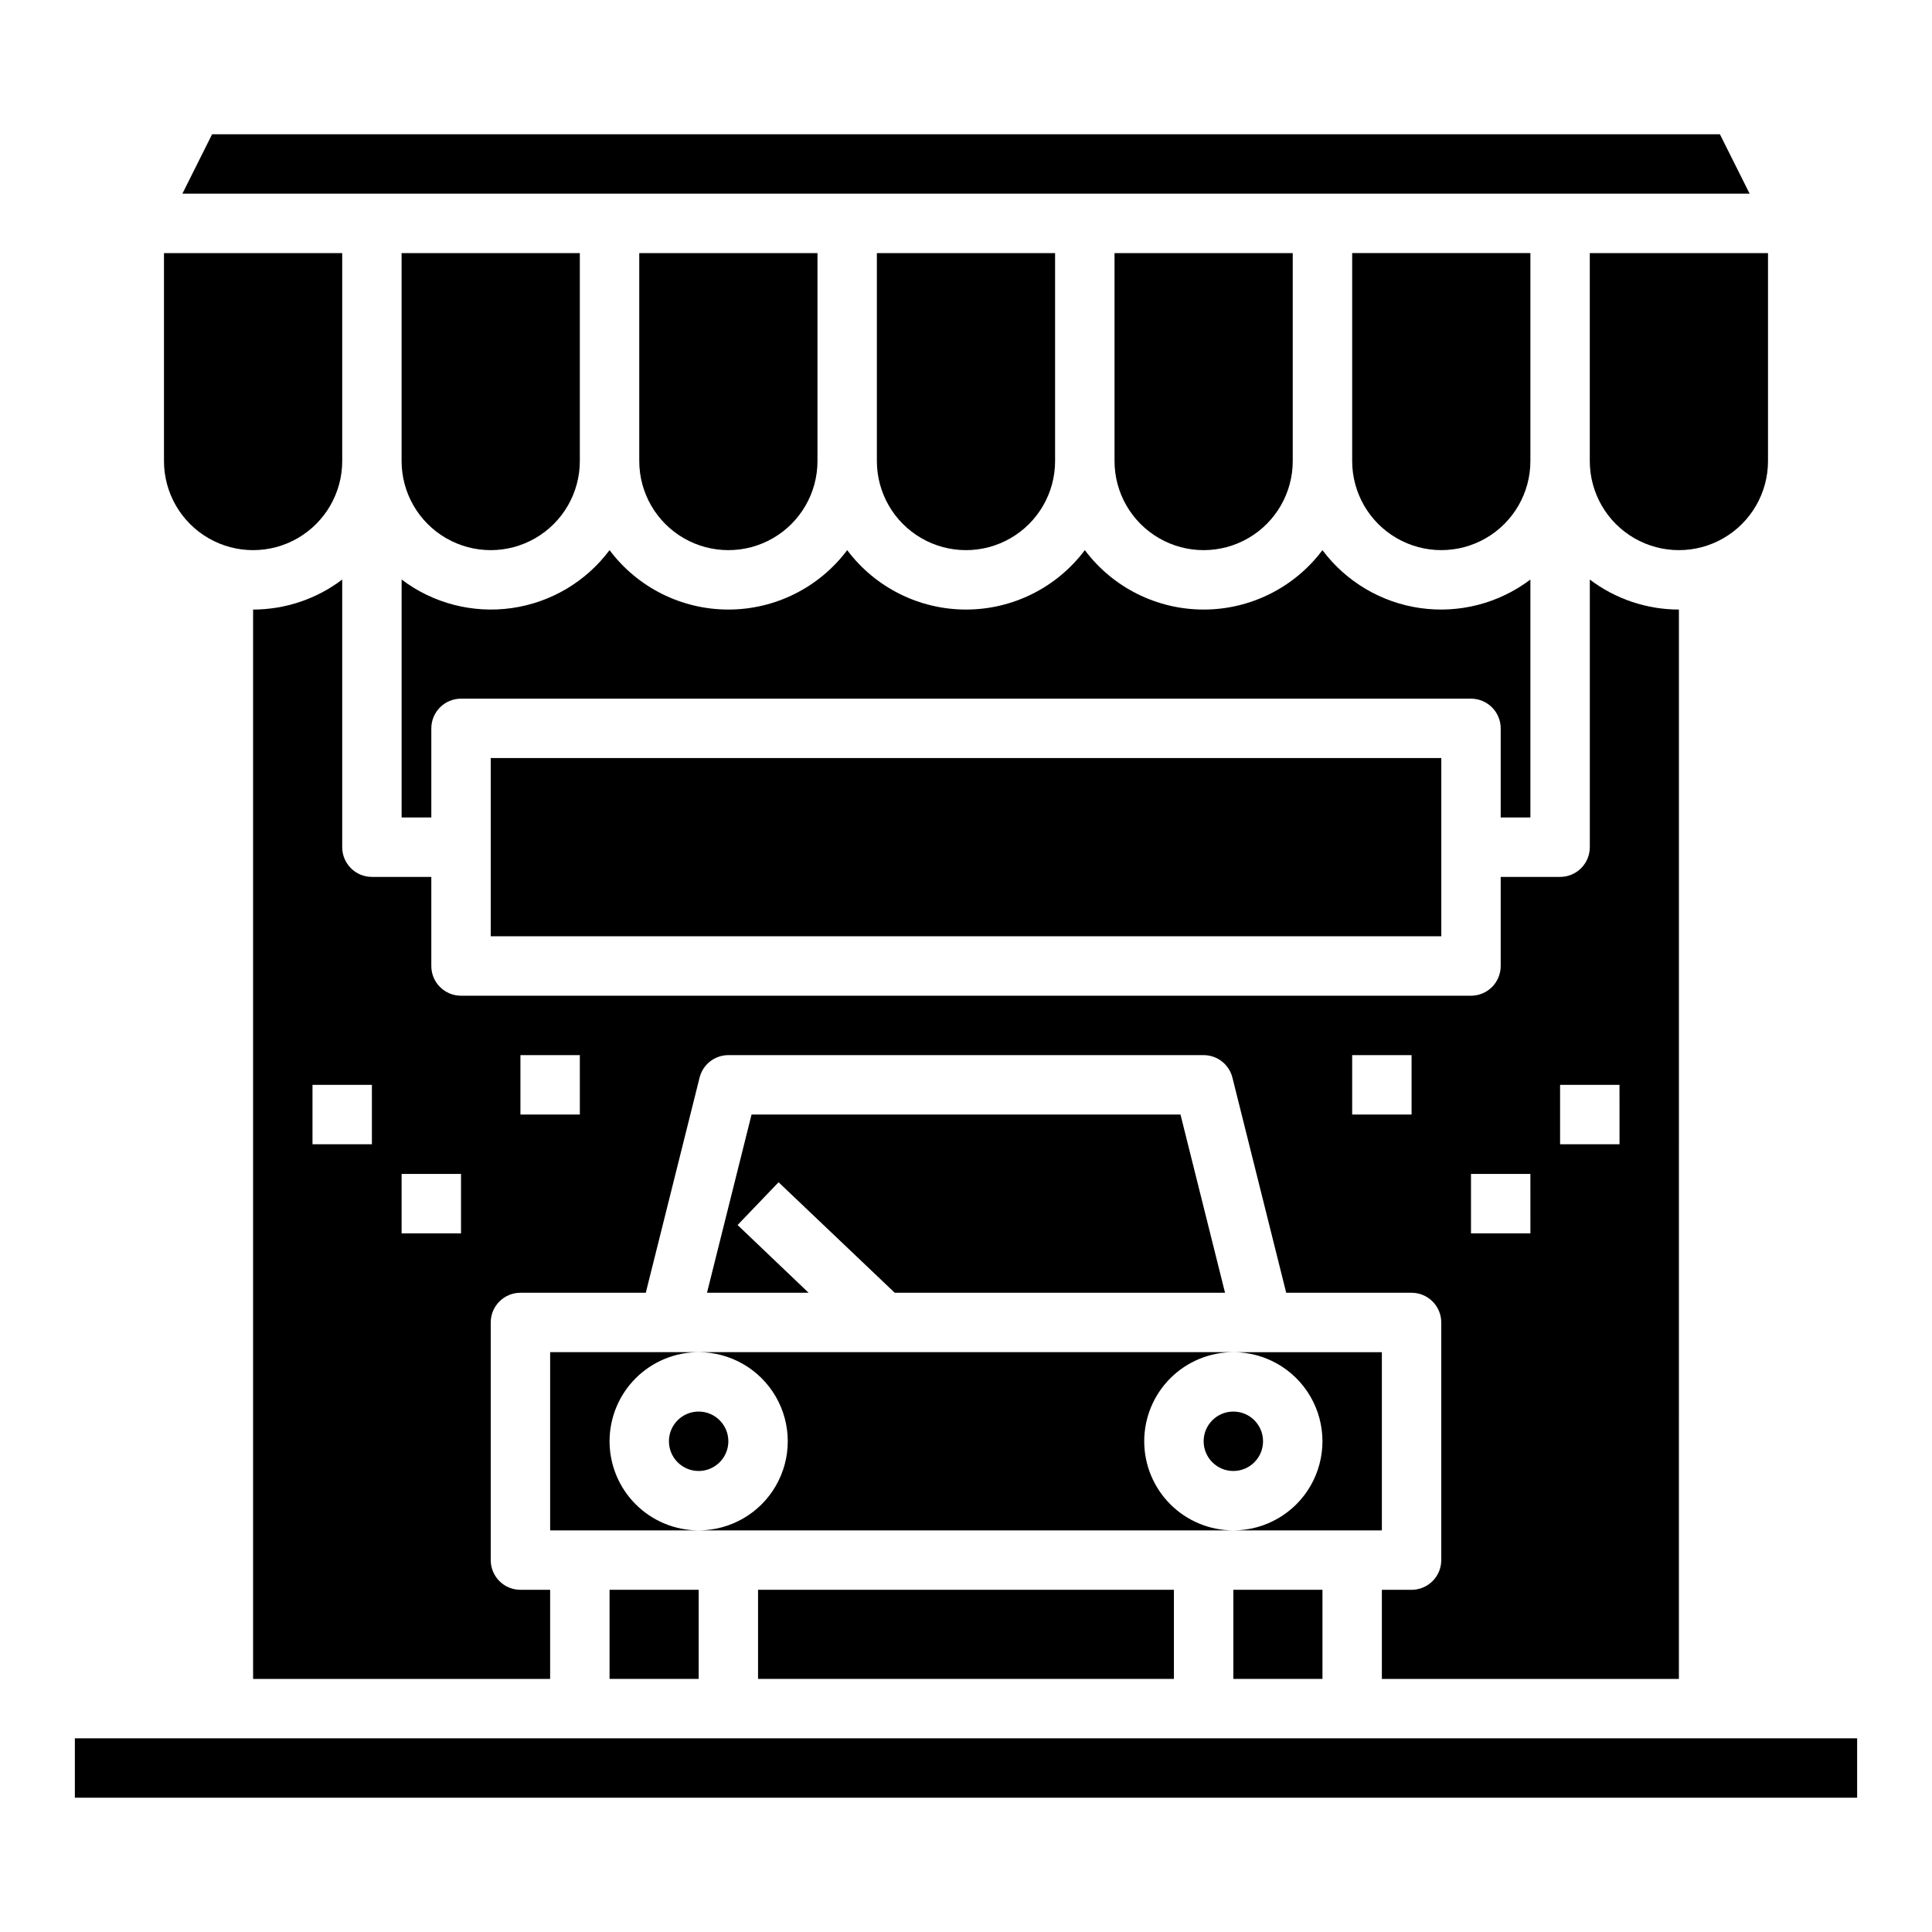
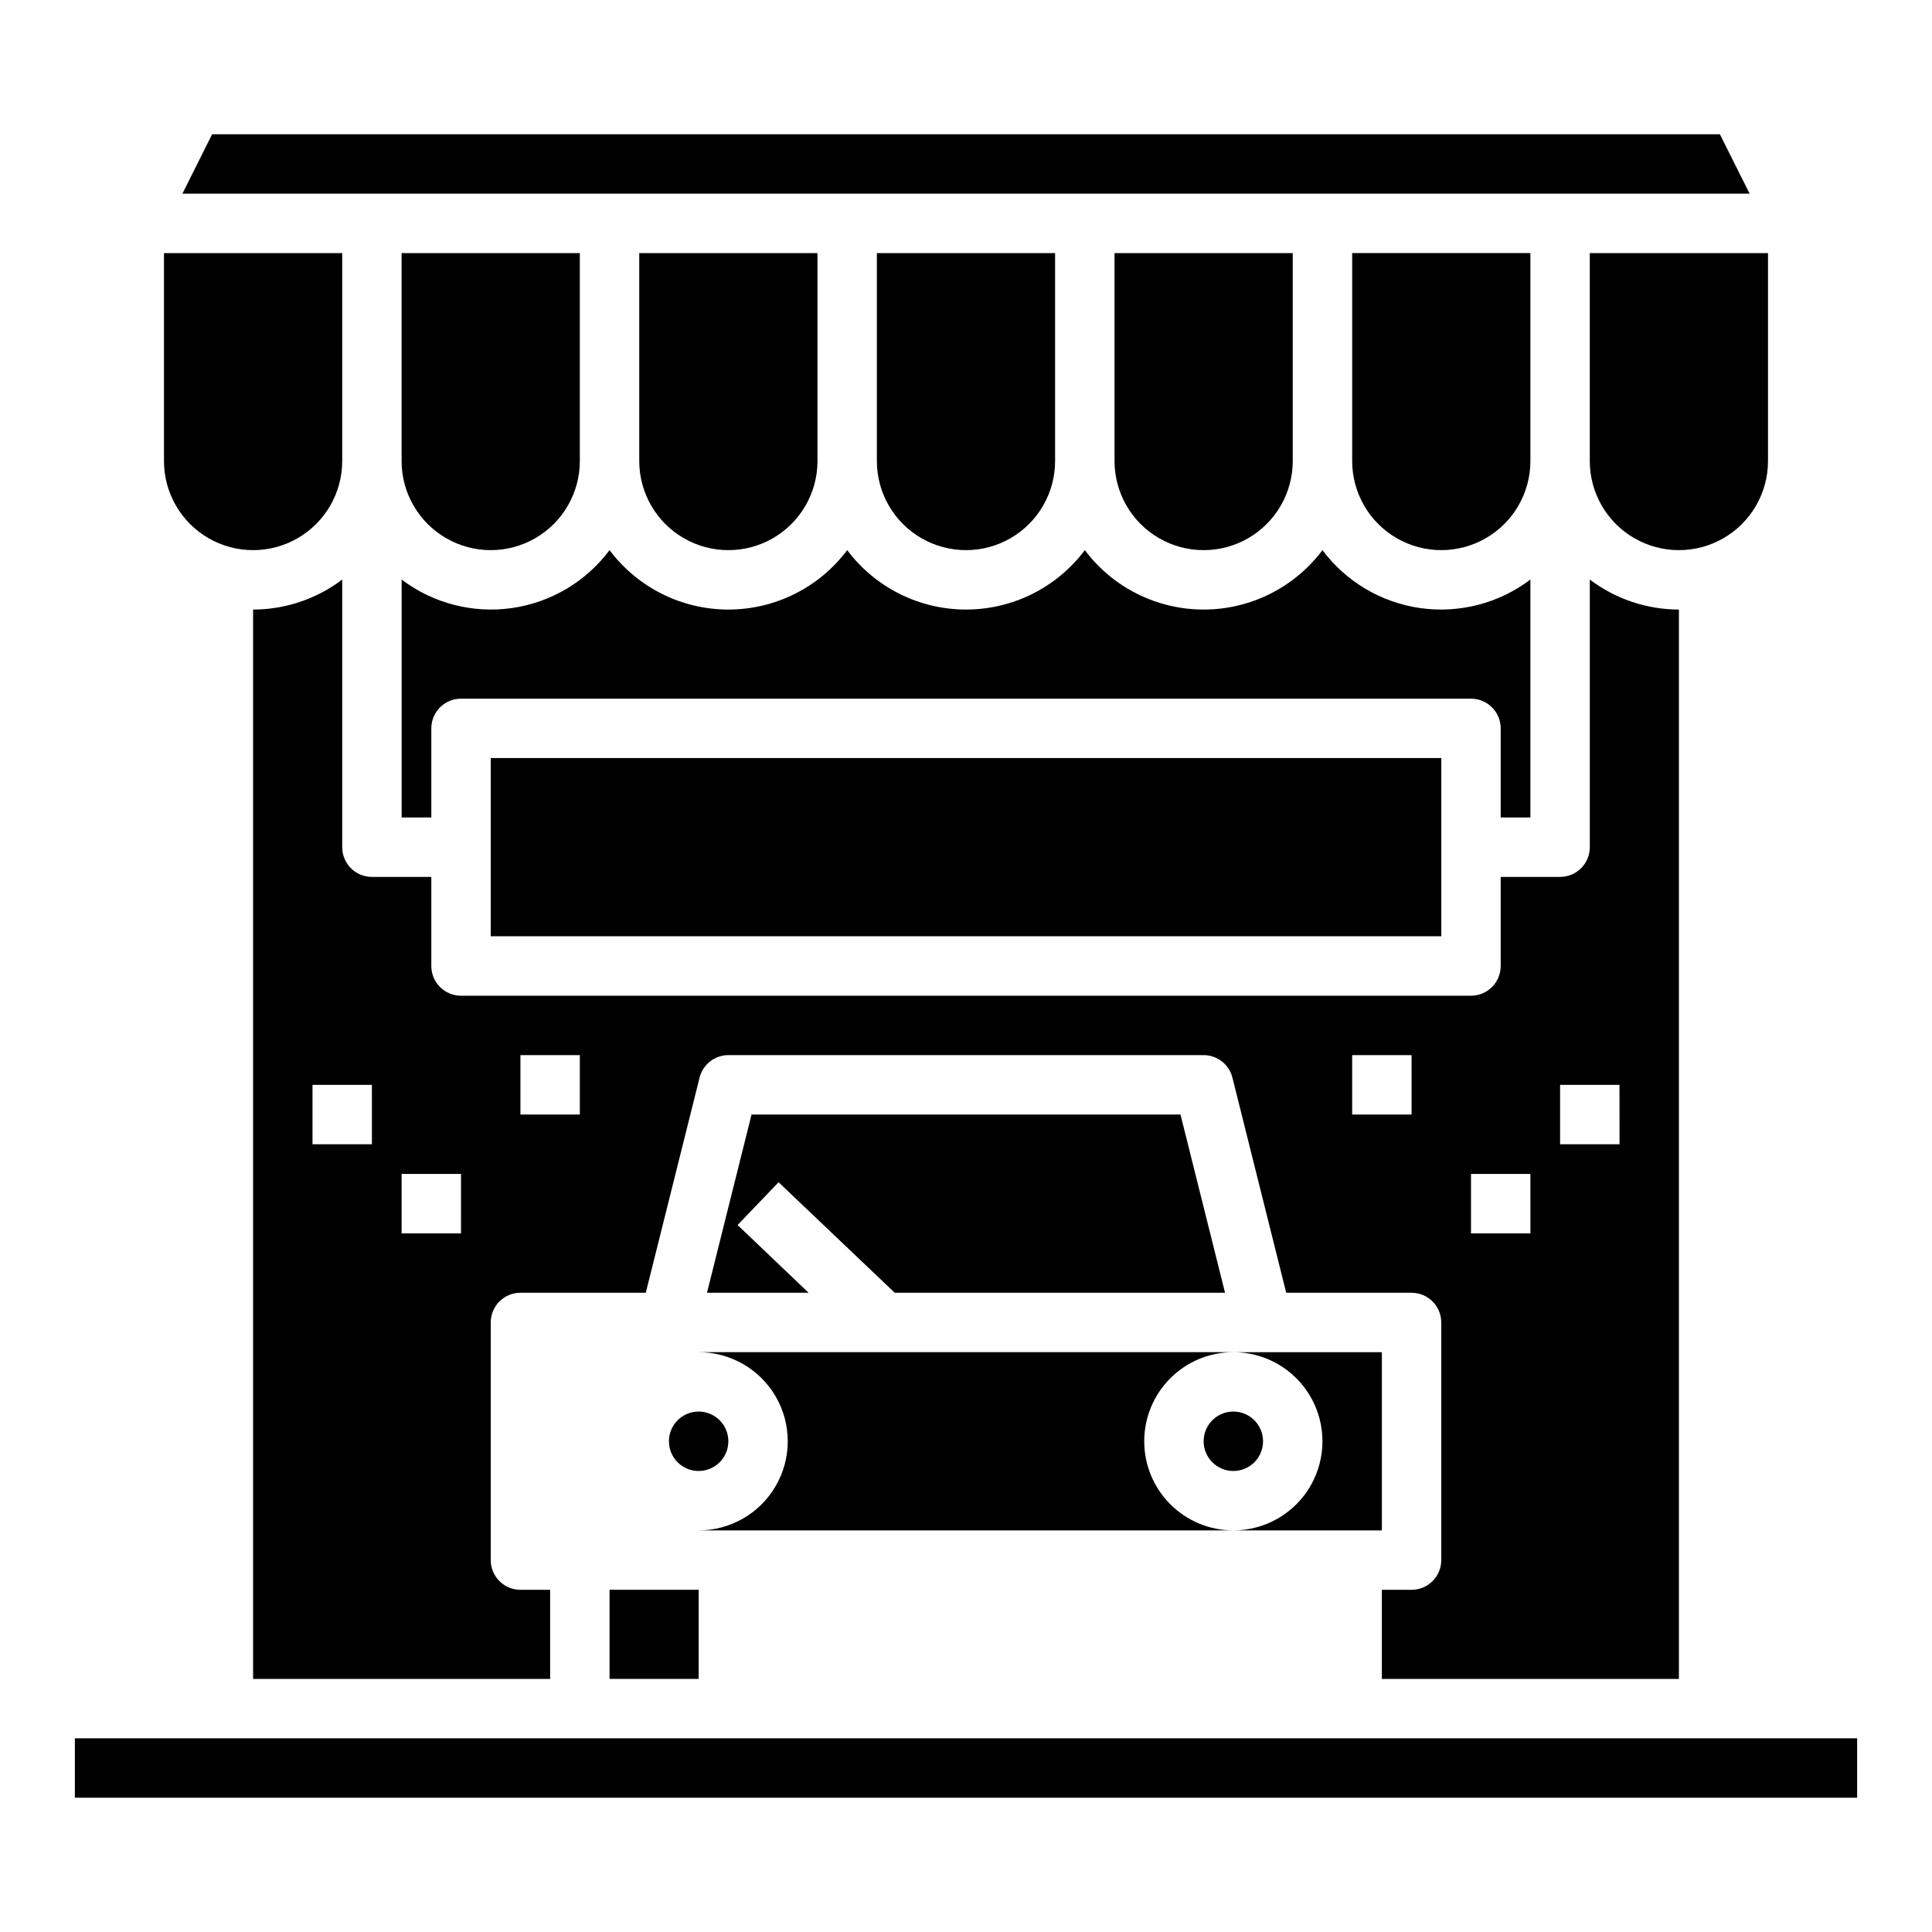
<svg xmlns="http://www.w3.org/2000/svg" fill="#000000" width="800px" height="800px" version="1.1" viewBox="144 144 512 512">
  <g>
    <path d="m381.11 486.59h87.535l-11.805-47.23h-113.67l-11.809 47.23h26.922l-18.816-17.949 10.863-11.332z" />
    <path d="m305.54 565.31h23.617v23.617h-23.617z" />
-     <path d="m344.89 565.31h110.21v23.617h-110.21z" />
    <path d="m588.93 305.54c-8.527-0.008-16.82-2.801-23.613-7.953v70.93c0 2.086-0.832 4.09-2.309 5.566-1.477 1.477-3.477 2.305-5.566 2.305h-15.742v23.617c0 2.086-0.828 4.09-2.305 5.566-1.477 1.477-3.481 2.305-5.566 2.305h-267.65c-4.348 0-7.875-3.523-7.875-7.871v-23.617h-15.742c-4.348 0-7.871-3.523-7.871-7.871v-70.93c-6.797 5.152-15.09 7.945-23.617 7.953v283.39h78.719v-23.613h-7.871c-4.348 0-7.871-3.527-7.871-7.875v-62.977c0-4.348 3.523-7.871 7.871-7.871h33.219l14.25-56.992c0.867-3.512 4.019-5.981 7.637-5.984h125.95c3.617 0.004 6.766 2.473 7.633 5.984l14.25 56.992h33.219c2.09 0 4.09 0.832 5.566 2.305 1.477 1.477 2.305 3.481 2.305 5.566v62.977c0 2.09-0.828 4.09-2.305 5.566-1.477 1.477-3.477 2.309-5.566 2.309h-7.871v23.617l78.719-0.004zm-346.37 141.7h-15.746v-15.742h15.742zm23.617 23.617h-15.746v-15.746h15.742zm31.488-31.488h-15.746v-15.746h15.742zm220.42 0h-15.746v-15.746h15.742zm31.488 31.488h-15.746v-15.746h15.742zm23.617-23.617h-15.75v-15.742h15.742z" />
-     <path d="m305.54 525.95c0-6.262 2.488-12.27 6.918-16.699 4.426-4.426 10.434-6.914 16.695-6.914h-39.359v47.23h39.359c-6.262 0-12.27-2.488-16.695-6.918-4.43-4.426-6.918-10.434-6.918-16.699z" />
    <path d="m447.23 525.95c0-6.262 2.488-12.27 6.918-16.699 4.43-4.426 10.434-6.914 16.699-6.914h-141.7c8.438 0 16.234 4.5 20.453 11.809 4.219 7.305 4.219 16.309 0 23.613-4.219 7.309-12.016 11.809-20.453 11.809h141.7c-6.266 0-12.27-2.488-16.699-6.918-4.43-4.426-6.918-10.434-6.918-16.699z" />
-     <path d="m470.85 565.31h23.617v23.617h-23.617z" />
    <path d="m549.57 360.64v-63.055c-8.328 6.305-18.828 9.027-29.172 7.566-10.344-1.465-19.676-6.992-25.934-15.359-7.43 9.914-19.098 15.746-31.484 15.746-12.391 0-24.055-5.832-31.488-15.746-7.434 9.914-19.102 15.746-31.488 15.746-12.391 0-24.055-5.832-31.488-15.746-7.434 9.914-19.102 15.746-31.488 15.746-12.391 0-24.055-5.832-31.488-15.746-6.254 8.367-15.59 13.895-25.934 15.359-10.344 1.461-20.844-1.262-29.172-7.566v63.055h7.871v-23.613c0-4.348 3.527-7.875 7.875-7.875h267.65c2.086 0 4.09 0.832 5.566 2.309 1.477 1.477 2.305 3.477 2.305 5.566v23.617z" />
    <path d="m510.21 502.34h-39.359c8.438 0 16.234 4.5 20.453 11.809 4.215 7.305 4.215 16.309 0 23.613-4.219 7.309-12.016 11.809-20.453 11.809h39.359z" />
    <path d="m478.72 525.95c0 4.348-3.523 7.875-7.871 7.875s-7.871-3.527-7.871-7.875c0-4.348 3.523-7.871 7.871-7.871s7.871 3.523 7.871 7.871" />
    <path d="m337.02 525.95c0 4.348-3.527 7.875-7.875 7.875-4.348 0-7.871-3.527-7.871-7.875 0-4.348 3.523-7.871 7.871-7.871 4.348 0 7.875 3.523 7.875 7.871" />
    <path d="m274.05 344.89h251.91v47.23h-251.91z" />
    <path d="m486.59 266.18v-55.105h-47.23v55.105c0 8.434 4.5 16.23 11.809 20.449 7.305 4.219 16.309 4.219 23.613 0 7.309-4.219 11.809-12.016 11.809-20.449z" />
    <path d="m423.61 266.18v-55.105h-47.23v55.105c0 8.434 4.5 16.23 11.809 20.449 7.305 4.219 16.309 4.219 23.613 0 7.309-4.219 11.809-12.016 11.809-20.449z" />
    <path d="m599.79 179.58h-399.58l-7.871 15.742h415.33z" />
    <path d="m234.69 266.18v-55.105h-47.234v55.105c0 8.434 4.5 16.23 11.809 20.449 7.309 4.219 16.309 4.219 23.617 0 7.305-4.219 11.809-12.016 11.809-20.449z" />
    <path d="m163.84 604.67h472.32v15.742h-472.32z" />
    <path d="m612.54 266.18v-55.105h-47.23v55.105c0 8.434 4.5 16.23 11.805 20.449 7.309 4.219 16.312 4.219 23.617 0 7.309-4.219 11.809-12.016 11.809-20.449z" />
    <path d="m549.57 211.07h-47.23v55.105c0 8.434 4.5 16.23 11.809 20.449 7.305 4.219 16.309 4.219 23.613 0 7.309-4.219 11.809-12.016 11.809-20.449z" />
    <path d="m297.66 266.18v-55.105h-47.234v55.105c0 8.434 4.5 16.23 11.809 20.449 7.309 4.219 16.309 4.219 23.617 0 7.305-4.219 11.809-12.016 11.809-20.449z" />
    <path d="m360.64 266.18v-55.105h-47.23v55.105c0 8.434 4.5 16.23 11.809 20.449 7.305 4.219 16.309 4.219 23.617 0 7.305-4.219 11.805-12.016 11.805-20.449z" />
  </g>
</svg>